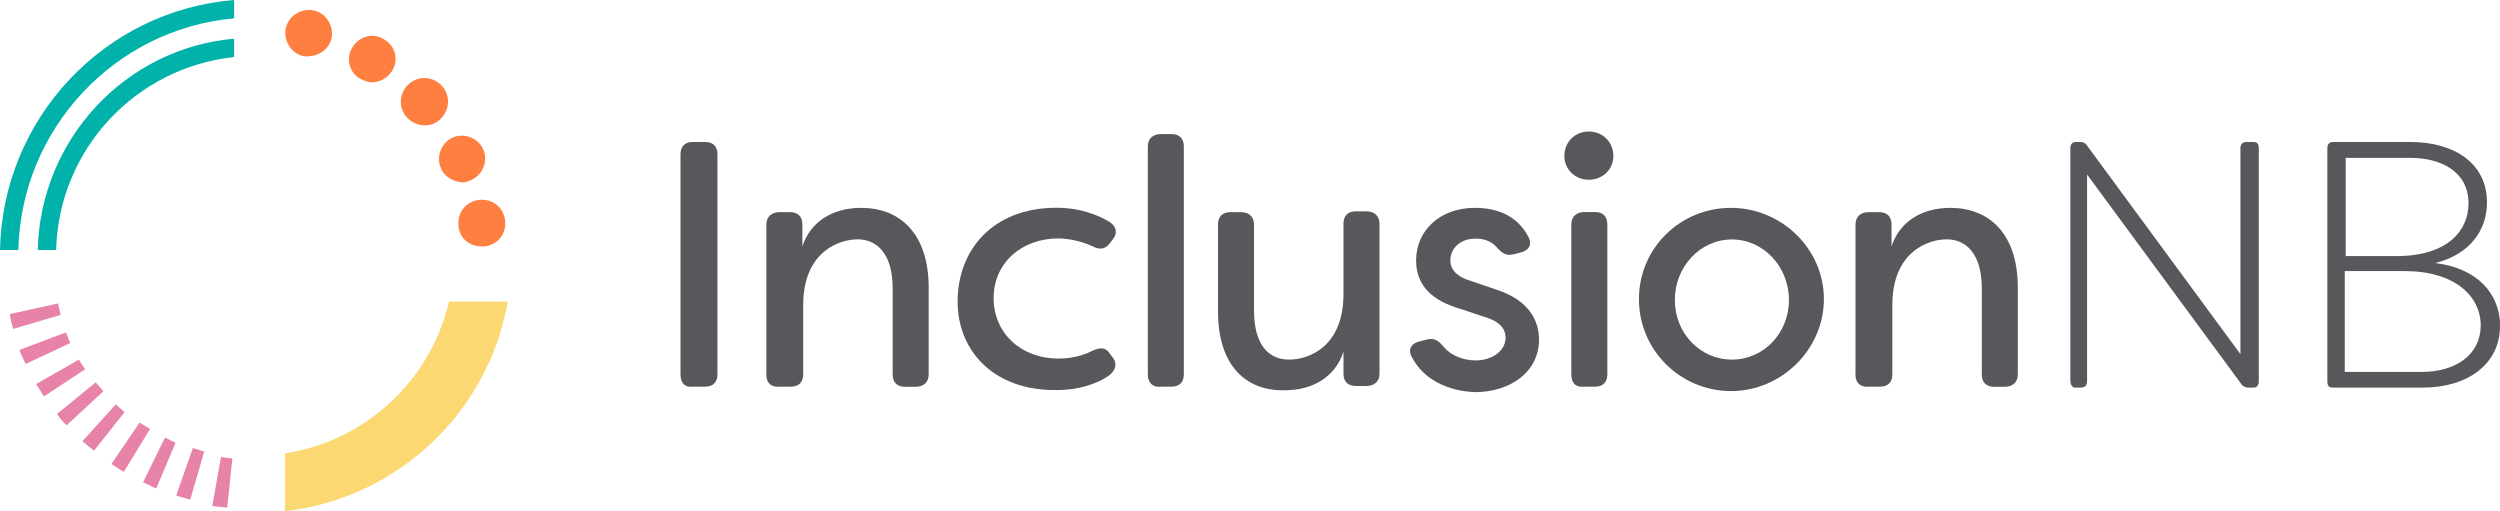
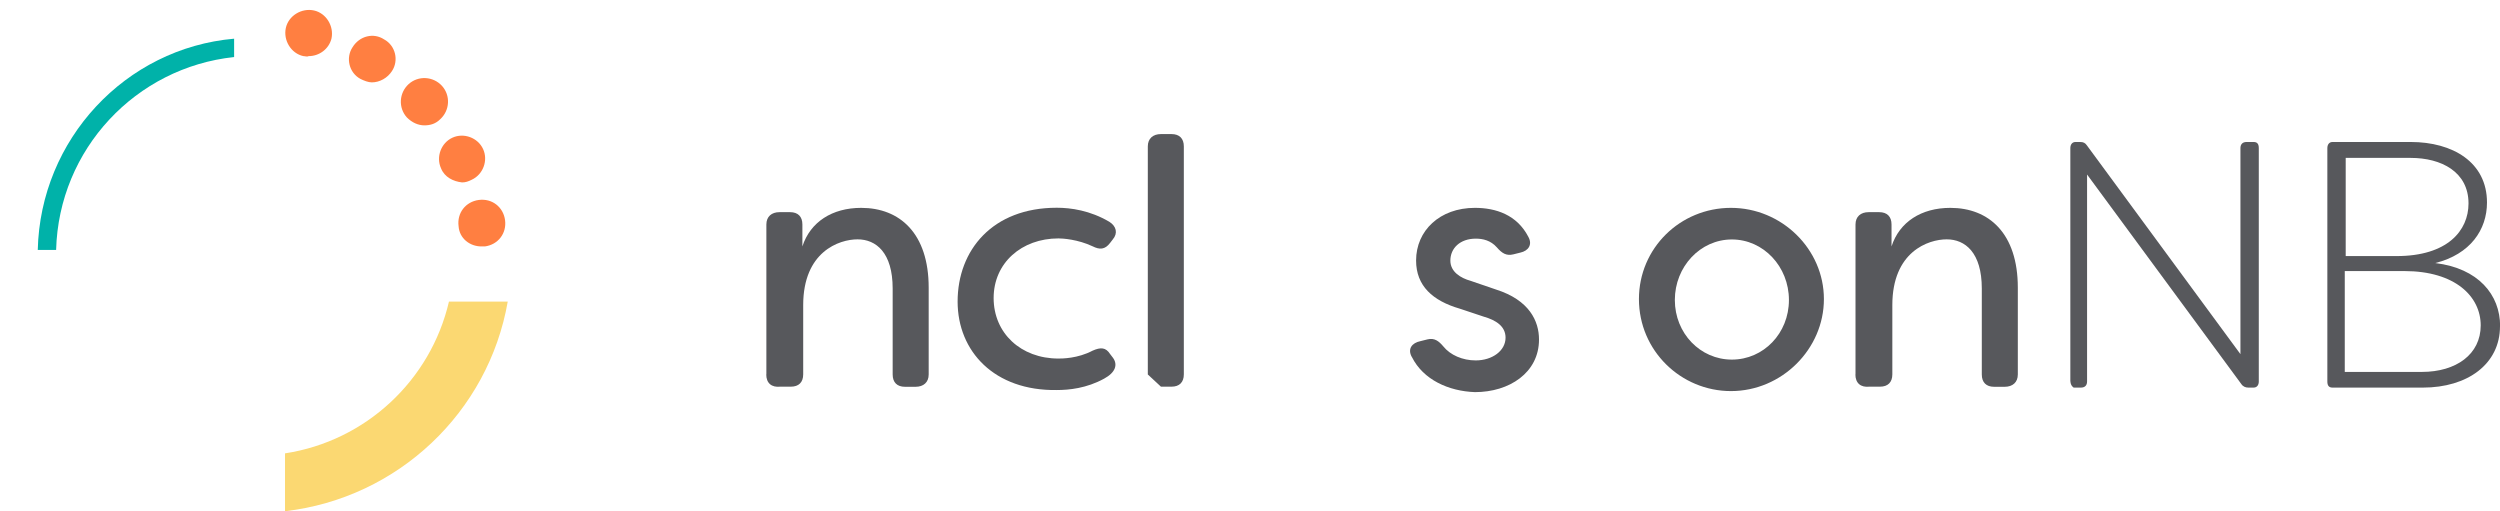
<svg xmlns="http://www.w3.org/2000/svg" id="Layer_2" viewBox="0 0 215.17 44">
  <defs>
    <style>.cls-1{fill:#00b2a9;}.cls-2{fill:#e782a9;}.cls-3{fill:#fbd872;}.cls-4{fill:#ff7f41;}.cls-5{fill:#57585c;}</style>
  </defs>
  <g id="Layer_1-2">
    <path class="cls-4" d="m39.47,19.47h0c-.15-1.13.6-2.11,1.74-2.26h0c1.13-.15,2.11.6,2.26,1.74h0c.15,1.13-.6,2.11-1.74,2.26h-.3c-.98,0-1.89-.68-1.96-1.74Zm-1.51-4.98c-.45-.98,0-2.19.98-2.64h0c.98-.45,2.19,0,2.64.98h0c.45.98,0,2.19-.98,2.64h0c-.3.15-.53.23-.83.23h0c-.75-.08-1.51-.45-1.81-1.21Zm-2.94-4.38c-.75-.83-.68-2.11.15-2.87h0c.83-.75,2.11-.68,2.87.15h0c.75.83.68,2.11-.15,2.87h0c-.38.38-.83.53-1.36.53h0c-.53,0-1.06-.23-1.51-.68Zm-4-3.32c-.98-.53-1.28-1.81-.68-2.72h0c.6-.98,1.81-1.28,2.72-.68h0c.98.53,1.28,1.81.68,2.72h0c-.38.6-1.06.98-1.74.98h0c-.3,0-.68-.15-.98-.3Zm-4.91-1.96c-1.06-.23-1.74-1.36-1.51-2.42h0c.23-1.06,1.36-1.74,2.42-1.51h0c1.06.23,1.74,1.36,1.51,2.42h0c-.23.91-1.06,1.51-1.96,1.51h0c-.15.08-.3,0-.45,0Z" />
    <path class="cls-1" d="m20.15,4.91v-1.58C10.79,4.15,3.47,12,3.25,21.51h1.58c.23-8.68,6.87-15.7,15.32-16.6Z" />
-     <path class="cls-1" d="m1.58,21.51C1.81,11.09,9.89,2.49,20.15,1.58V0C8.98.91.23,10.19,0,21.51h1.58Z" />
-     <path class="cls-2" d="m19.55,43.7c-.45-.08-.83-.08-1.28-.15l.75-4.23c.3.08.68.08.98.15l-.45,4.23Zm-3.17-.68c-.38-.15-.83-.23-1.21-.38l1.43-4.08c.3.08.68.23.98.3l-1.21,4.15Zm-2.94-.98c-.38-.15-.75-.38-1.13-.53l1.89-3.85c.3.15.6.3.91.45l-1.66,3.92Zm-2.79-1.43c-.38-.23-.75-.45-1.06-.68l2.42-3.55c.3.15.6.38.91.53l-2.26,3.7Zm-2.57-1.81c-.3-.3-.68-.53-.98-.83l2.87-3.17c.23.23.53.45.75.68l-2.64,3.32Zm-2.34-2.19c-.3-.3-.6-.6-.83-.98l3.32-2.72c.23.23.45.53.68.75l-3.17,2.94Zm-1.96-2.49c-.23-.38-.45-.75-.68-1.06l3.7-2.11c.15.3.38.6.53.83l-3.55,2.34Zm-1.58-2.79c-.15-.38-.38-.75-.53-1.21l4-1.51c.15.3.23.6.38.91l-3.85,1.81Zm-1.06-3.02c-.15-.45-.23-.83-.3-1.28l4.15-.91c.08.3.15.68.23.98l-4.08,1.21Z" />
    <path class="cls-3" d="m38.64,25.96c-1.58,6.79-7.17,12-14.11,13.06v4.98c9.74-1.13,17.51-8.53,19.17-18.04h-5.06Z" />
-     <path class="cls-5" d="m58.57,32.23V13.28c0-.68.38-1.06,1.06-1.06h1.06c.68,0,1.06.38,1.06,1.06v18.94c0,.68-.38,1.06-1.06,1.06h-1.06c-.68.08-1.06-.3-1.06-1.06Z" />
    <path class="cls-5" d="m65.96,32.23v-12.91c0-.68.45-1.06,1.13-1.06h.91c.68,0,1.06.38,1.06,1.06v1.89c.68-2.11,2.57-3.32,5.06-3.32,3.32,0,5.81,2.19,5.81,6.87v7.47c0,.68-.45,1.06-1.13,1.06h-.91c-.68,0-1.06-.38-1.06-1.06v-7.4c0-3.09-1.43-4.23-3.02-4.23s-4.68,1.06-4.68,5.66v5.96c0,.68-.38,1.06-1.06,1.06h-.91c-.75.08-1.21-.3-1.21-1.06Z" />
    <path class="cls-5" d="m82.42,25.96c0-4.45,3.02-8.08,8.53-8.08,1.21,0,2.87.23,4.53,1.21.6.38.75.98.3,1.51l-.23.3c-.45.6-.91.6-1.51.3-1.28-.6-2.57-.68-2.94-.68-3.17,0-5.58,2.11-5.58,5.13s2.34,5.21,5.58,5.21c.3,0,1.66,0,2.94-.68.68-.3,1.13-.3,1.51.3l.23.3c.45.6.23,1.28-.75,1.81-1.51.83-3.02.98-4.08.98-5.36.08-8.53-3.32-8.53-7.62Z" />
-     <path class="cls-5" d="m98.79,32.23V12.6c0-.68.45-1.06,1.13-1.06h.91c.68,0,1.06.38,1.06,1.06v19.62c0,.68-.38,1.06-1.06,1.06h-.91c-.68.08-1.13-.3-1.13-1.06Z" />
-     <path class="cls-5" d="m104.83,26.79v-7.47c0-.68.38-1.06,1.06-1.06h.91c.68,0,1.13.38,1.13,1.06v7.4c0,3.09,1.36,4.23,3.02,4.23s4.68-1.06,4.68-5.66v-6.04c0-.68.38-1.06,1.06-1.06h.91c.68,0,1.13.38,1.13,1.06v12.91c0,.68-.45,1.06-1.13,1.06h-.91c-.68,0-1.06-.38-1.06-1.06v-1.89c-.68,2.11-2.57,3.32-5.06,3.32-3.32.08-5.74-2.11-5.74-6.79Z" />
+     <path class="cls-5" d="m98.79,32.23V12.6c0-.68.45-1.06,1.13-1.06h.91c.68,0,1.06.38,1.06,1.06v19.62c0,.68-.38,1.06-1.06,1.06h-.91Z" />
    <path class="cls-5" d="m121.51,30.72c-.38-.68,0-1.21.75-1.36l.6-.15c.6-.15.98.15,1.36.6.6.75,1.66,1.21,2.79,1.21,1.43,0,2.57-.83,2.57-1.96,0-.98-.83-1.51-1.89-1.81l-2.04-.68c-2.34-.68-3.77-1.96-3.77-4.15,0-2.57,2.04-4.53,5.06-4.53,1.81,0,3.62.6,4.6,2.49.38.68,0,1.21-.68,1.36l-.6.15c-.6.15-.98-.08-1.43-.6-.53-.6-1.21-.75-1.81-.75-1.36,0-2.19.83-2.19,1.89,0,.98.91,1.51,1.74,1.74l2.19.75c2.87.91,3.7,2.72,3.7,4.3,0,2.87-2.57,4.53-5.51,4.53-2.26-.08-4.45-1.06-5.43-3.02Z" />
-     <path class="cls-5" d="m134.64,13.43c0-1.21.91-2.11,2.11-2.11s2.11.91,2.11,2.11c0,1.13-.91,2.04-2.11,2.04s-2.11-.91-2.11-2.04Zm.6,18.79v-12.91c0-.68.45-1.06,1.13-1.06h.91c.68,0,1.06.38,1.06,1.06v12.91c0,.68-.38,1.06-1.06,1.06h-.91c-.75.08-1.13-.3-1.13-1.06Z" />
    <path class="cls-5" d="m141.06,25.74c0-4.38,3.55-7.85,7.92-7.85s8,3.55,8,7.85-3.62,7.92-8,7.92c-4.3,0-7.92-3.47-7.92-7.92Zm12.91.08c0-2.87-2.19-5.21-4.91-5.21s-4.91,2.34-4.91,5.21,2.19,5.13,4.91,5.13,4.91-2.26,4.91-5.13Z" />
    <path class="cls-5" d="m159.7,32.23v-12.91c0-.68.45-1.06,1.13-1.06h.91c.68,0,1.06.38,1.06,1.06v1.89c.68-2.11,2.57-3.32,5.06-3.32,3.32,0,5.81,2.19,5.81,6.87v7.47c0,.68-.45,1.06-1.13,1.06h-.91c-.68,0-1.06-.38-1.06-1.06v-7.4c0-3.09-1.43-4.23-3.02-4.23s-4.68,1.06-4.68,5.66v5.96c0,.68-.38,1.06-1.06,1.06h-.91c-.75.08-1.21-.3-1.21-1.06Z" />
    <path class="cls-5" d="m178.19,32.83V12.75c0-.3.15-.53.45-.53h.38c.3,0,.45.08.6.3l13.21,17.96V12.75c0-.3.15-.53.53-.53h.6c.3,0,.45.15.45.53v20.08c0,.3-.15.53-.45.53h-.45c-.23,0-.45-.08-.6-.3l-13.28-18.04v17.81c0,.3-.15.53-.53.53h-.6c-.08,0-.3-.23-.3-.53Z" />
    <path class="cls-5" d="m215.17,28.08c0,3.25-2.79,5.28-6.64,5.28h-7.77c-.3,0-.45-.15-.45-.53V12.75c0-.3.15-.53.45-.53h6.72c3.62,0,6.57,1.74,6.57,5.21,0,2.34-1.43,4.45-4.45,5.21,3.7.45,5.58,2.72,5.58,5.43Zm-13.28-14.49v8.45h4.38c4.38,0,6.19-2.19,6.19-4.53,0-2.72-2.34-3.92-4.98-3.92h-5.58Zm11.62,14.42c0-2.49-2.19-4.68-6.57-4.68h-5.13v8.68h6.64c2.94,0,5.06-1.51,5.06-4Z" />
  </g>
</svg>